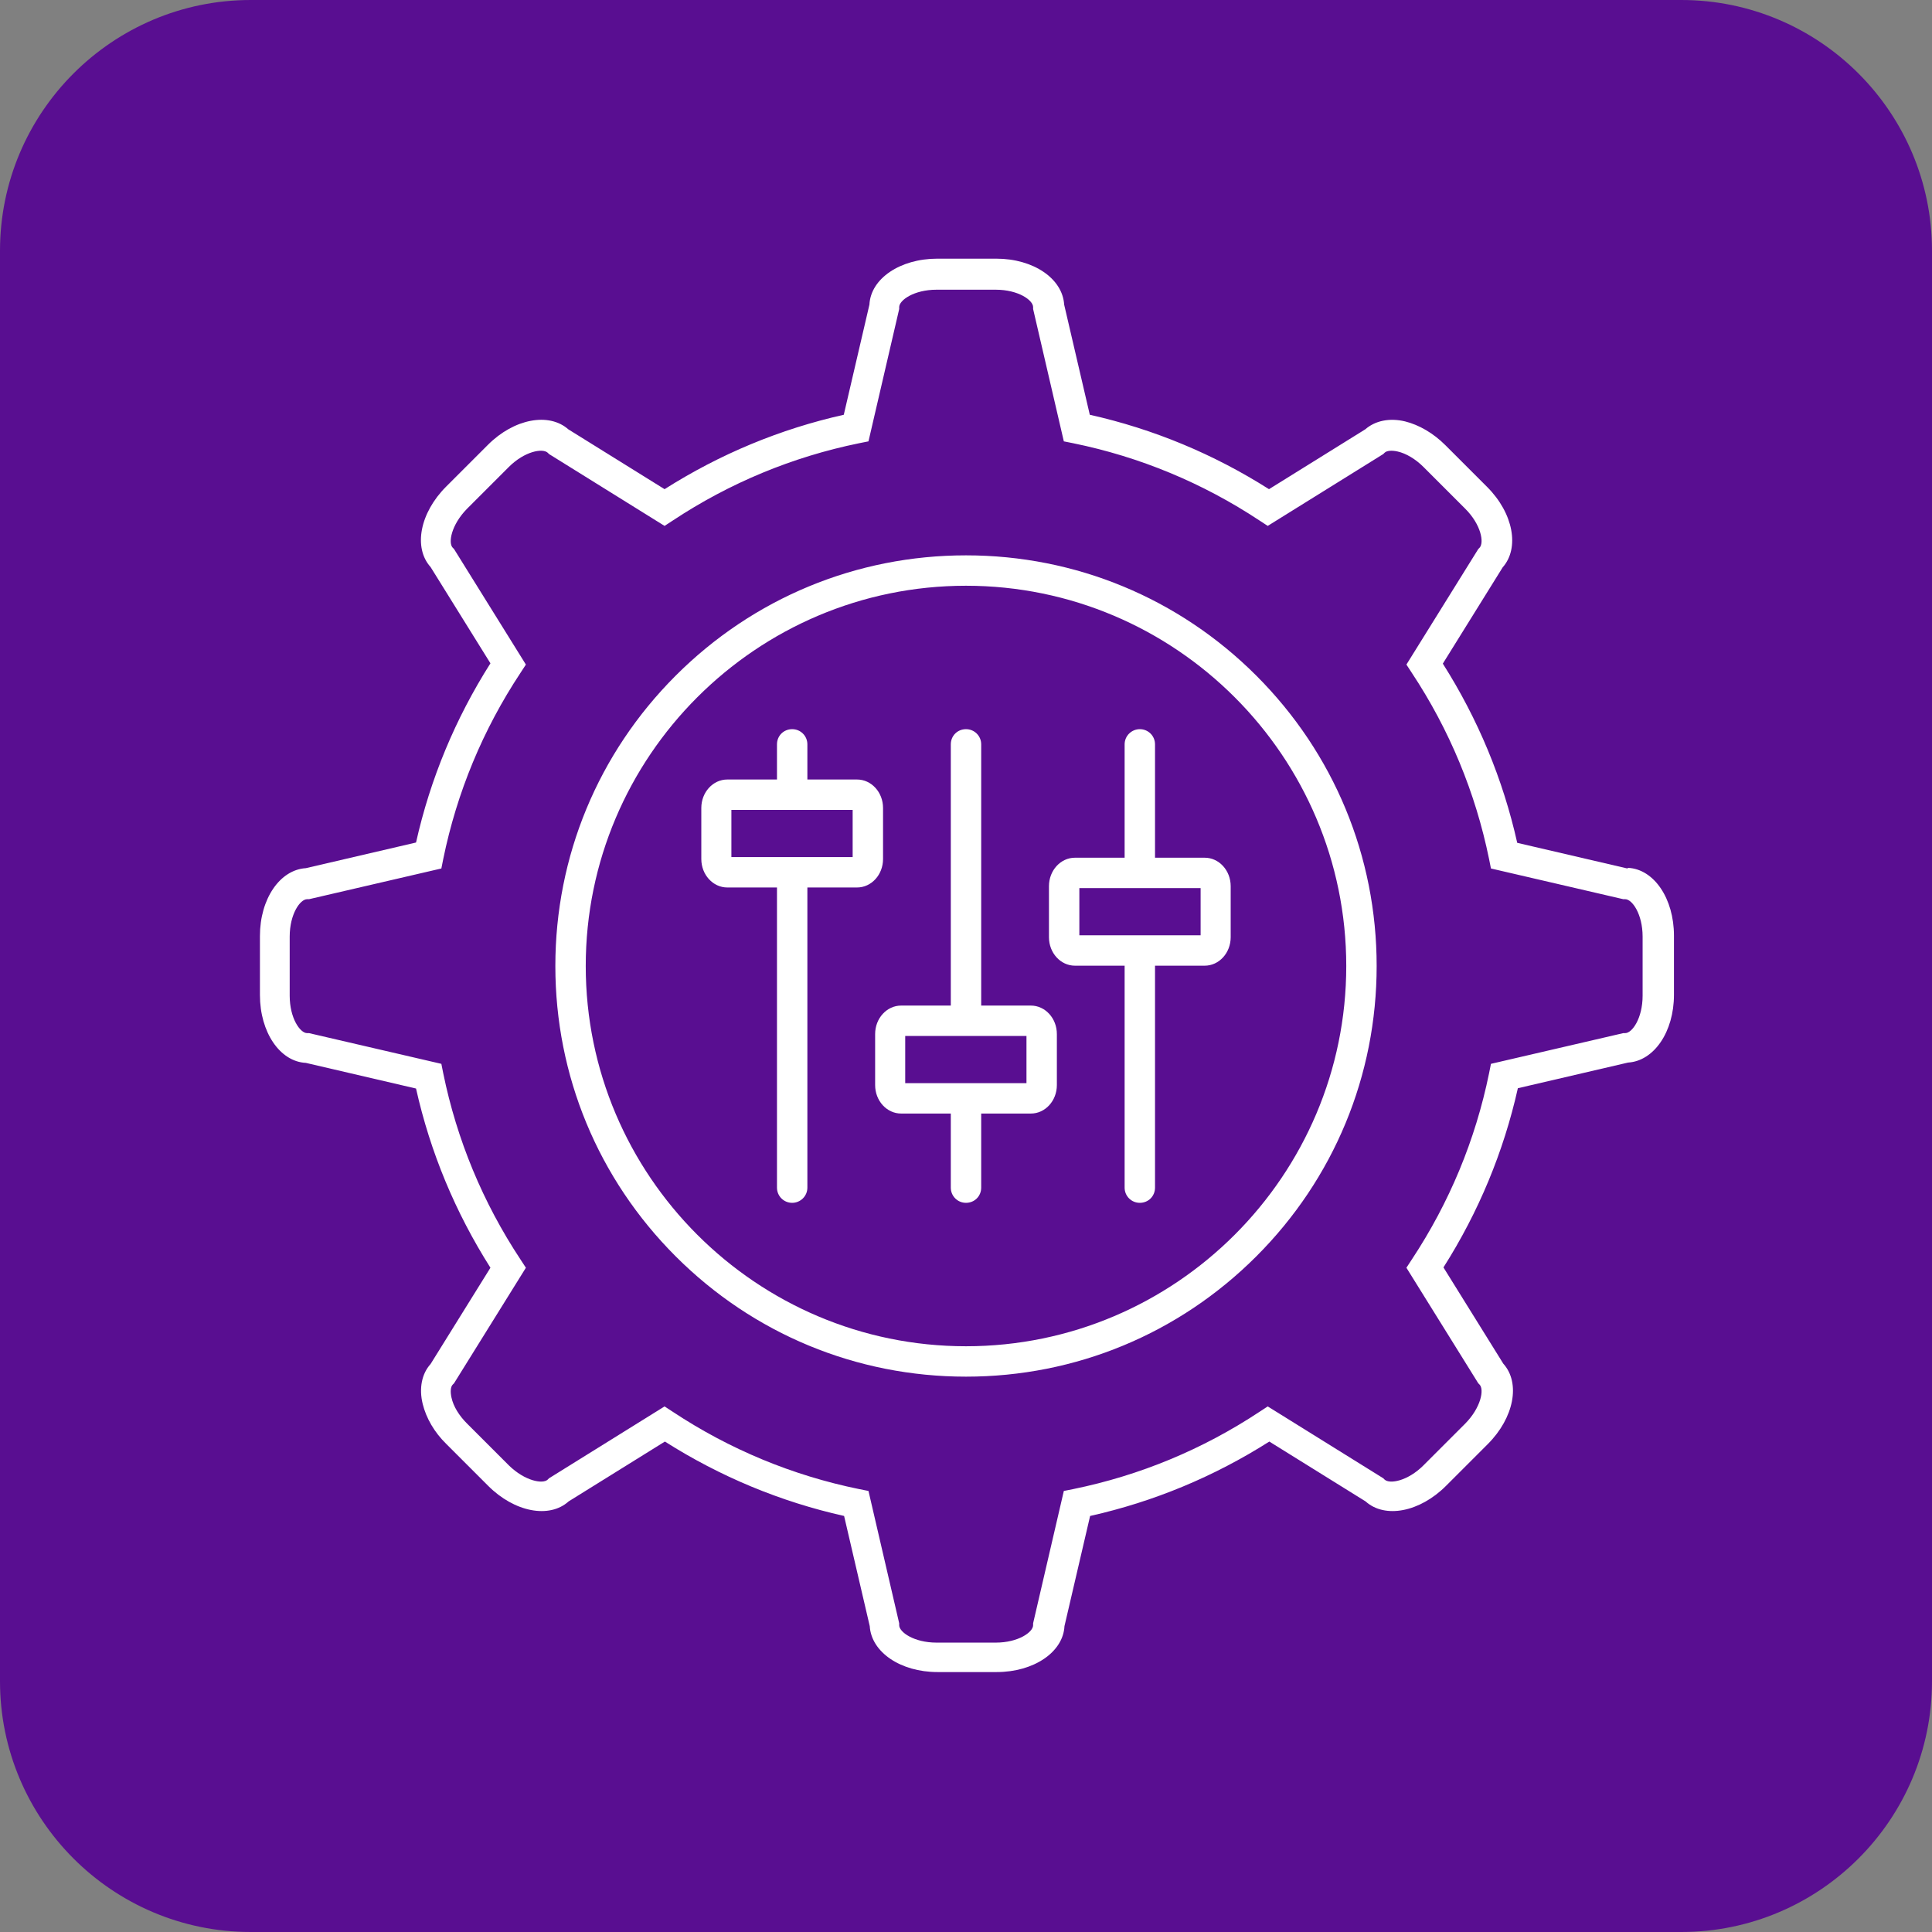
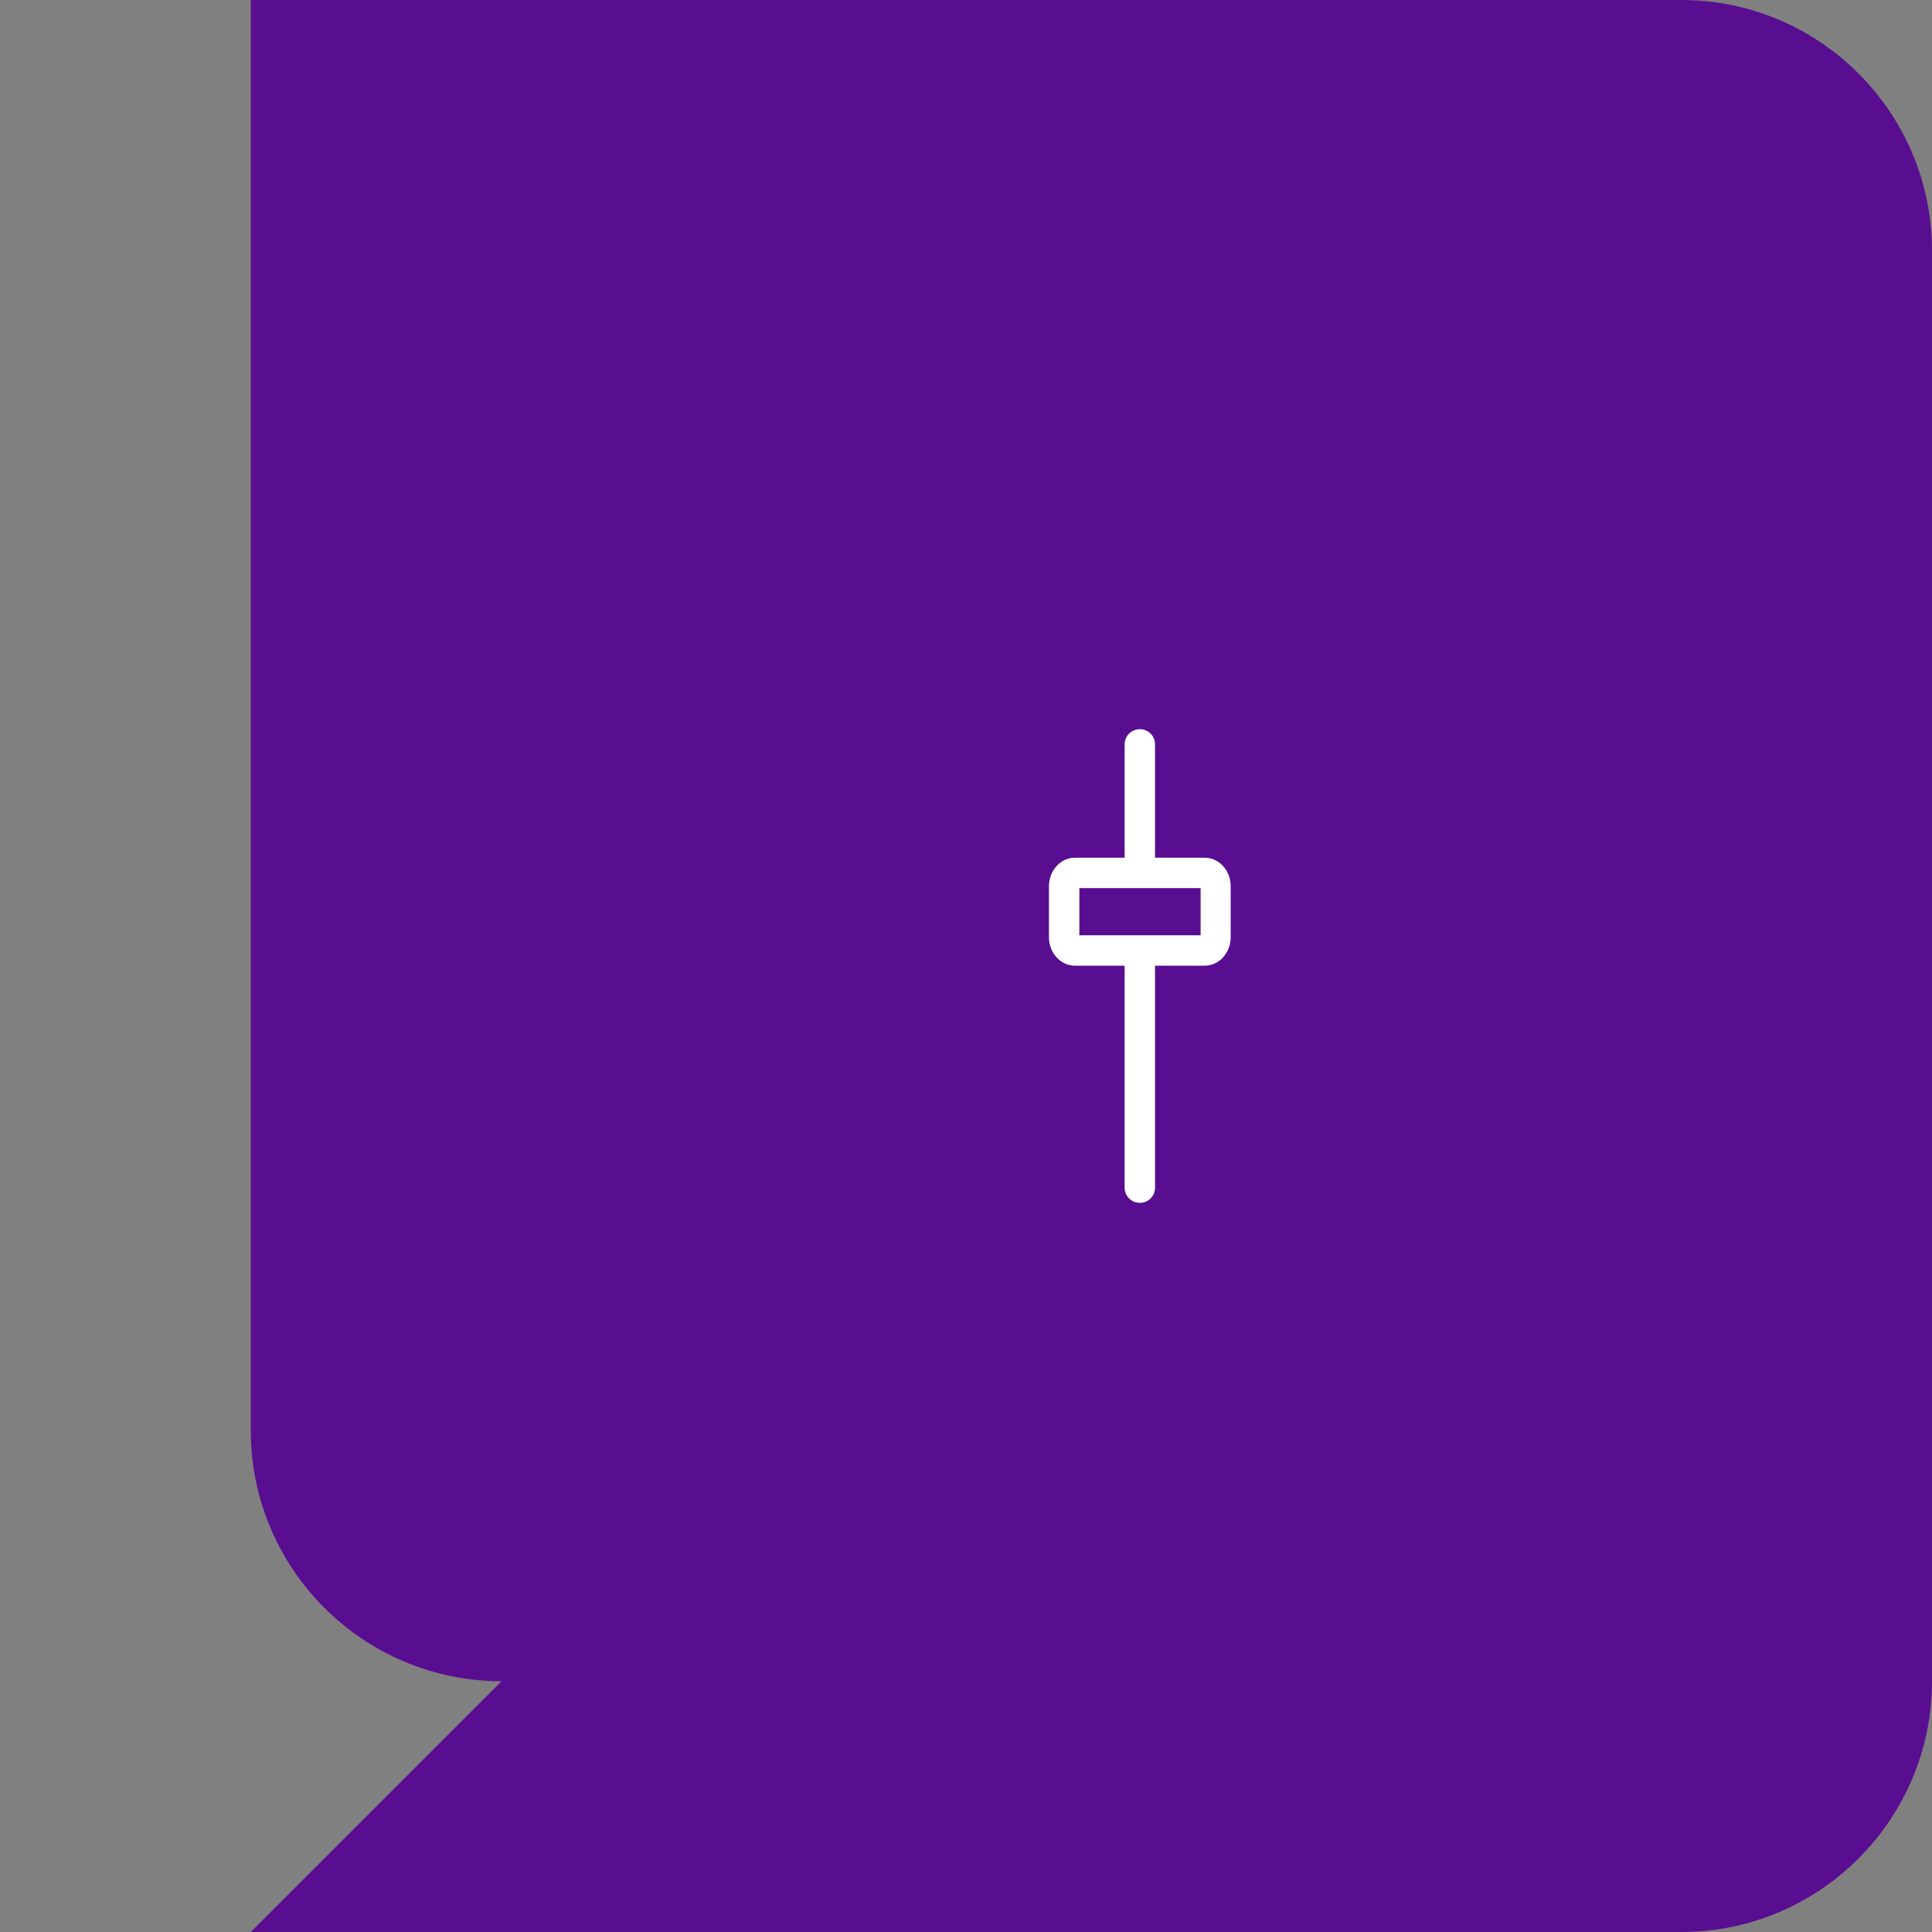
<svg xmlns="http://www.w3.org/2000/svg" id="Layer_2" data-name="Layer 2" viewBox="0 0 61.02 61.02">
  <rect x="0" y="0" width="61.02" height="61.02" fill="#808080" stroke="none" />
  <defs>
    <style>
      .cls-1 {
        fill: #fff;
      }

      .cls-2 {
        fill: #590e91;
      }
    </style>
  </defs>
  <g id="Layer_1-2" data-name="Layer 1">
    <g>
-       <path class="cls-2" d="M7.92,61.02h45.18c4.37,0,7.92-3.55,7.92-7.92V7.92c0-4.37-3.55-7.92-7.92-7.92H7.92C3.55,0,0,3.55,0,7.92v45.18c0,4.37,3.55,7.92,7.92,7.92" />
+       <path class="cls-2" d="M7.92,61.02h45.18c4.37,0,7.92-3.55,7.92-7.92V7.92c0-4.37-3.55-7.92-7.92-7.92H7.92v45.18c0,4.37,3.55,7.92,7.92,7.92" />
      <g>
-         <path class="cls-1" d="M32.56,31.76h-1.57v-8.25c0-.13-.05-.25-.14-.34-.09-.09-.21-.14-.34-.14-.27,0-.48.21-.48.48v8.25h-1.57c-.45,0-.82.4-.82.9v1.61c0,.5.37.9.82.9h1.57v2.34c0,.13.05.25.14.34.09.09.21.14.34.14.27,0,.48-.21.48-.48v-2.34h1.57c.45,0,.82-.4.82-.9v-1.61c0-.5-.37-.9-.82-.9ZM32.42,34.21h-3.83v-1.49h3.83v1.49Z" />
        <path class="cls-1" d="M38.05,27.09h-1.57v-3.58c0-.13-.05-.25-.14-.34-.09-.09-.21-.14-.34-.14-.26,0-.48.21-.48.48v3.58h-1.57c-.45,0-.82.4-.82.9v1.61c0,.5.37.9.82.9h1.57v7.01c0,.13.05.25.14.34.09.09.21.14.34.14.27,0,.48-.21.48-.48v-7.01h1.57c.45,0,.82-.4.82-.9v-1.61c0-.5-.37-.9-.82-.9ZM37.92,29.54h-3.83v-1.49h3.83v1.49Z" />
-         <path class="cls-1" d="M27.89,27.13v-1.61c0-.5-.37-.9-.82-.9h-1.57v-1.11c0-.13-.05-.25-.14-.34-.09-.09-.21-.14-.34-.14-.27,0-.48.21-.48.48v1.11h-1.57c-.45,0-.82.4-.82.9v1.61c0,.5.37.9.82.9h1.57v9.48c0,.13.05.25.14.34.09.09.21.14.34.14.26,0,.48-.21.48-.48v-9.48h1.57c.45,0,.82-.4.82-.9ZM26.93,27.07h-3.83v-1.49h3.83v1.49Z" />
-         <path class="cls-1" d="M51.4,27.43l-3.48-.81c-.45-2.01-1.24-3.91-2.35-5.66l1.89-3.04c.54-.61.34-1.71-.49-2.54l-1.32-1.32c-.38-.38-.83-.64-1.27-.75-.5-.12-.95-.02-1.26.25l-3.04,1.89c-1.75-1.11-3.65-1.9-5.66-2.35l-.81-3.48c-.05-.82-.97-1.45-2.14-1.45h-1.87c-1.17,0-2.1.63-2.14,1.45l-.81,3.48c-2.01.45-3.91,1.24-5.66,2.35l-3.04-1.89c-.61-.54-1.71-.34-2.54.49l-1.32,1.32c-.83.83-1.04,1.93-.49,2.54l1.89,3.04c-1.11,1.75-1.9,3.65-2.35,5.66l-3.48.81c-.82.05-1.45.97-1.45,2.14v1.87c0,1.17.63,2.1,1.45,2.14l3.48.81c.45,2.01,1.24,3.91,2.35,5.66l-1.89,3.04c-.28.31-.37.77-.25,1.26.11.45.37.9.75,1.27l1.32,1.32c.83.83,1.93,1.04,2.54.49l3.04-1.89c1.75,1.11,3.65,1.9,5.66,2.35l.81,3.48c.05.82.97,1.45,2.14,1.45h1.87c1.17,0,2.1-.63,2.14-1.45l.81-3.48c2.01-.45,3.91-1.24,5.66-2.35l3.04,1.89c.61.55,1.71.34,2.54-.49l1.32-1.32c.83-.83,1.04-1.93.49-2.54l-1.89-3.04c1.11-1.75,1.9-3.65,2.35-5.66l3.48-.81c.82-.05,1.45-.97,1.45-2.14v-1.87c0-1.17-.63-2.1-1.45-2.14ZM51.88,31.45c0,.71-.33,1.18-.55,1.18h-.06l-4.18.97-.06.3c-.43,2.1-1.25,4.08-2.44,5.88l-.17.26,2.27,3.65.04.04c.15.15.05.72-.45,1.23l-1.32,1.32c-.5.5-1.07.6-1.23.45l-.04-.04-3.65-2.27-.26.17c-1.8,1.19-3.78,2.01-5.88,2.44l-.3.06-.97,4.18v.06c0,.22-.47.55-1.18.55h-1.87c-.71,0-1.18-.33-1.18-.55v-.06l-.97-4.18-.3-.06c-2.1-.43-4.08-1.25-5.88-2.44l-.26-.17-3.65,2.27-.04.04c-.15.15-.72.05-1.23-.45l-1.32-1.32c-.25-.25-.43-.54-.49-.82-.04-.18-.03-.34.04-.41l.04-.04,2.27-3.65-.17-.26c-1.19-1.8-2.01-3.78-2.44-5.88l-.06-.3-4.18-.97h-.06c-.22,0-.55-.47-.55-1.18v-1.87c0-.71.33-1.18.55-1.18h.06l4.18-.97.06-.3c.43-2.1,1.25-4.08,2.44-5.88l.17-.26-2.27-3.65-.04-.04c-.15-.15-.05-.72.45-1.23l1.32-1.32c.5-.5,1.07-.6,1.23-.45l.04.04,3.65,2.27.26-.17c1.8-1.19,3.78-2.01,5.88-2.44l.3-.06.97-4.18v-.06c0-.22.47-.55,1.18-.55h1.87c.71,0,1.18.33,1.18.55v.06l.97,4.18.3.06c2.1.43,4.08,1.25,5.88,2.44l.26.17,3.65-2.27.04-.04c.07-.07.23-.08.41-.04.27.06.57.24.82.49l1.32,1.32c.5.5.6,1.07.45,1.23l-.04.04-2.27,3.65.17.26c1.19,1.8,2.01,3.78,2.44,5.88l.06.3,4.18.97h.06c.22,0,.55.47.55,1.18v1.87Z" />
-         <path class="cls-1" d="M30.51,17.54c-3.46,0-6.72,1.35-9.17,3.8-2.45,2.45-3.8,5.71-3.8,9.17s1.35,6.72,3.8,9.17c2.45,2.45,5.71,3.8,9.17,3.8s6.72-1.35,9.17-3.8c2.45-2.45,3.8-5.71,3.8-9.17s-1.35-6.72-3.8-9.17c-2.45-2.45-5.71-3.8-9.17-3.8ZM30.51,42.52c-6.62,0-12.01-5.39-12.01-12.01s5.39-12.01,12.01-12.01,12.01,5.39,12.01,12.01-5.39,12.01-12.01,12.01Z" />
      </g>
    </g>
  </g>
</svg>